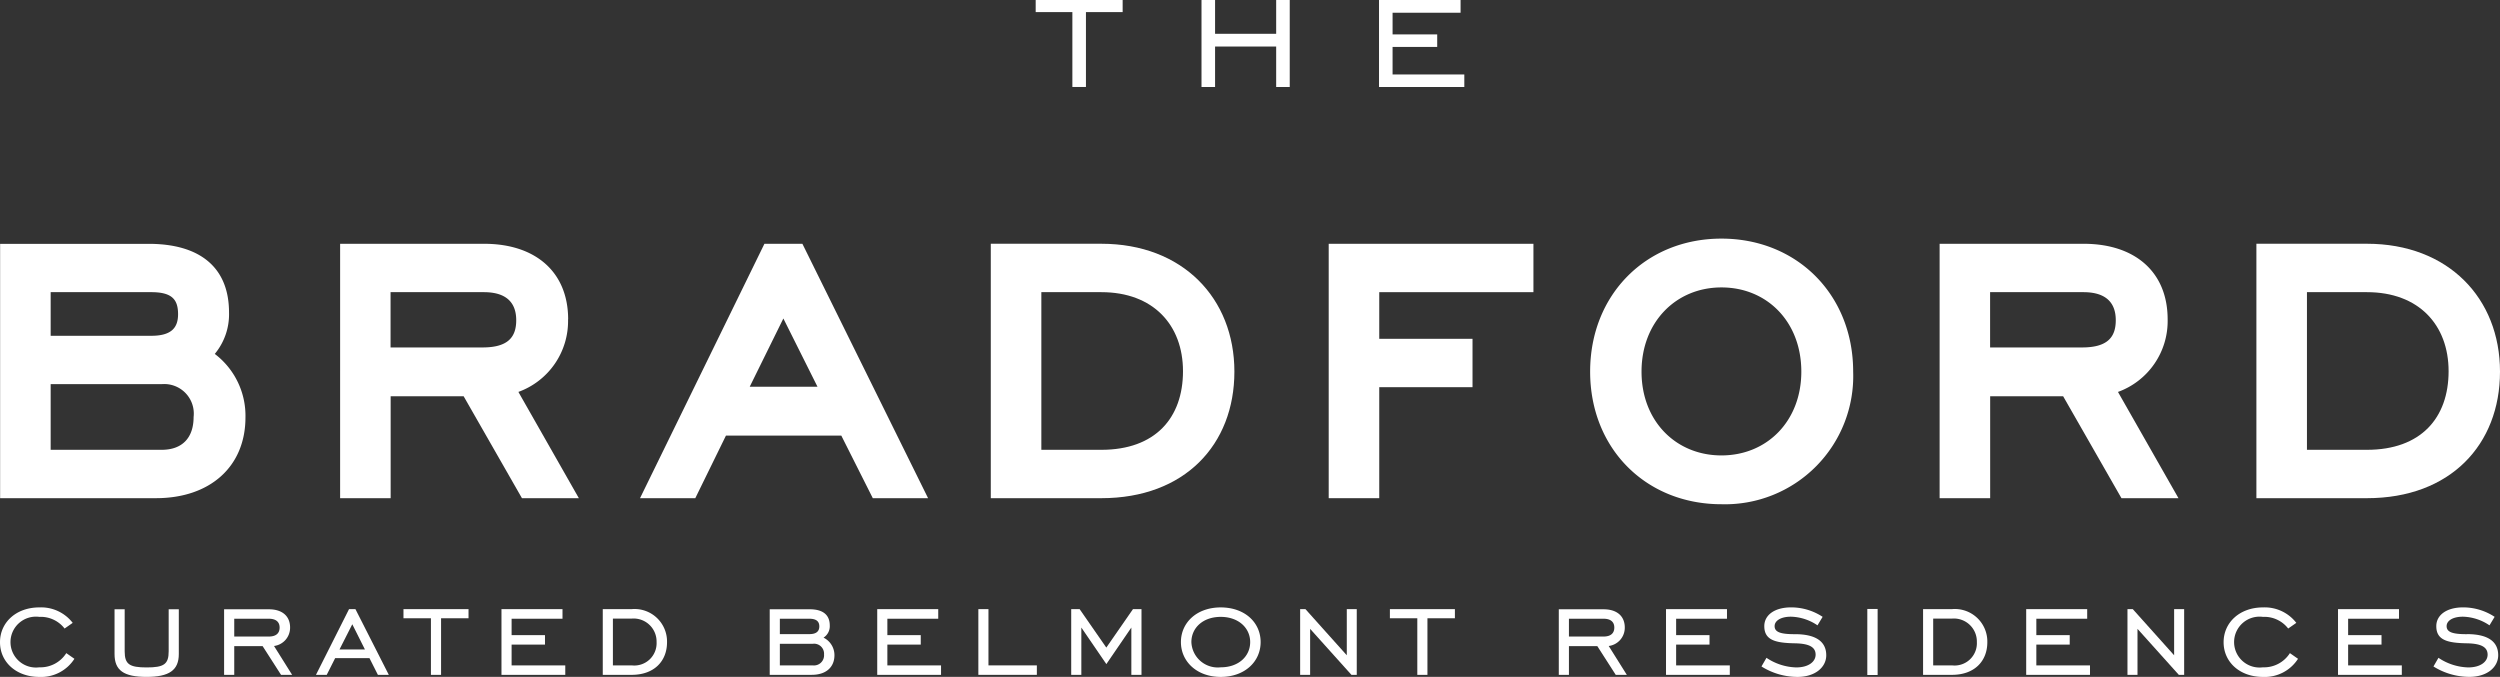
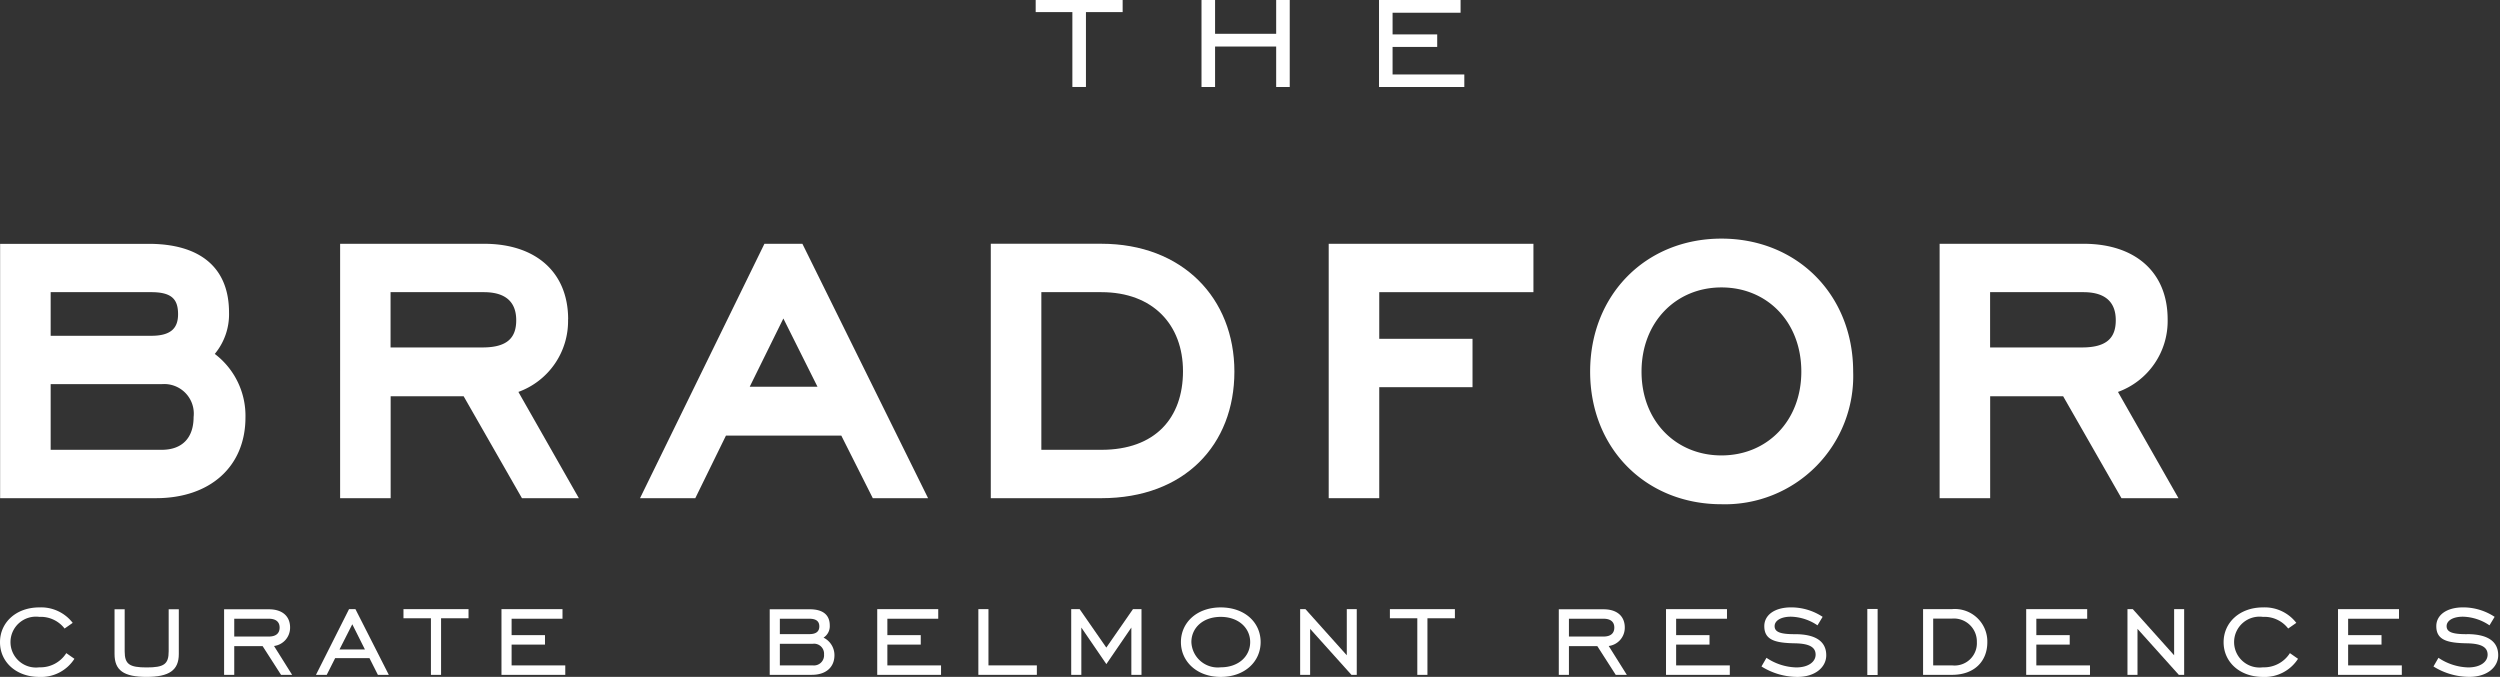
<svg xmlns="http://www.w3.org/2000/svg" width="260" height="70.397" viewBox="0 0 260 70.397">
  <rect x="0" y="0" width="260" height="70.397" fill="#333333" stroke="none" />
  <defs>
    <clipPath id="clip-path">
      <rect id="Rectangle_12" data-name="Rectangle 12" width="260" height="70.397" transform="translate(0 0)" fill="none" />
    </clipPath>
  </defs>
  <g id="Group_38" data-name="Group 38" transform="translate(0 0)">
    <g id="Group_18" data-name="Group 18" clip-path="url(#clip-path)">
      <path id="Path_53" data-name="Path 53" d="M16.811,46.78H5.269V39.952H16.811a3.073,3.073,0,0,1,3.324,3.414c0,2.156-1.167,3.414-3.324,3.414M5.269,30.385H15.733c2.157,0,2.786.764,2.786,2.291,0,1.393-.673,2.246-2.786,2.246H5.269Zm17.068,6.423A6.448,6.448,0,0,0,23.819,32.5c0-4.716-3.055-7.141-8.355-7.141H.012V51.81H16.228c5.614,0,9.3-3.279,9.3-8.4a8.067,8.067,0,0,0-3.189-6.6" fill="#fff" />
      <path id="Path_54" data-name="Path 54" d="M50.184,36.134H40.618V30.385h9.7c2.381,0,3.369,1.123,3.369,2.92s-.9,2.829-3.5,2.829m8.9-2.919c0-4.986-3.46-7.86-8.715-7.86h-15V51.811h5.256V41.21h7.59l6.064,10.6H60.2l-6.288-11.05a7.837,7.837,0,0,0,5.166-7.546" fill="#fff" />
      <path id="Path_55" data-name="Path 55" d="M77.97,40.222l3.5-7.1,3.55,7.1Zm5.48-14.867H79.5L66.562,51.811h5.749L75.5,45.3H87.494l3.278,6.513h5.749Z" fill="#fff" />
      <path id="Path_56" data-name="Path 56" d="M108.3,30.385h6.242c5.391,0,8.489,3.414,8.489,8.22,0,4.851-2.874,8.175-8.489,8.175H108.3Zm20.077,8.265c0-7.636-5.39-13.3-13.835-13.3h-11.5V51.811h11.5c8.669,0,13.835-5.57,13.835-13.161" fill="#fff" />
      <path id="Path_57" data-name="Path 57" d="M138.185,51.811h5.257V40.267h9.7V35.236h-9.7V30.385h16.035v-5.03H138.185Z" fill="#fff" />
      <path id="Path_58" data-name="Path 58" d="M179.029,47.364c-4.717,0-8.31-3.548-8.31-8.714s3.593-8.758,8.31-8.758c4.76,0,8.309,3.593,8.309,8.758,0,5.121-3.549,8.714-8.309,8.714m0-22.548c-7.86,0-13.655,5.839-13.655,13.834s5.8,13.79,13.655,13.79a13.336,13.336,0,0,0,13.7-13.79c0-8-5.839-13.834-13.7-13.834" fill="#fff" />
      <path id="Path_59" data-name="Path 59" d="M216.536,36.134H206.97V30.385h9.7c2.382,0,3.37,1.123,3.37,2.92s-.9,2.829-3.5,2.829m3.729,4.627a7.838,7.838,0,0,0,5.166-7.546c0-4.986-3.46-7.86-8.715-7.86h-15V51.811h5.257V41.21h7.589l6.064,10.6h5.93Z" fill="#fff" />
-       <path id="Path_60" data-name="Path 60" d="M239.923,30.385h6.242c5.391,0,8.489,3.414,8.489,8.22,0,4.851-2.874,8.175-8.489,8.175h-6.242ZM260,38.65c0-7.636-5.39-13.3-13.835-13.3h-11.5V51.811h11.5c8.67,0,13.835-5.57,13.835-13.161" fill="#fff" />
      <path id="Path_61" data-name="Path 61" d="M4.089,69.4a2.646,2.646,0,1,1,0-5.245,3.128,3.128,0,0,1,2.628,1.213l.844-.59a4.148,4.148,0,0,0-3.472-1.607C1.688,63.168,0,64.726,0,66.79S1.688,70.4,4.089,70.4a4.11,4.11,0,0,0,3.65-1.885l-.844-.59A3.183,3.183,0,0,1,4.089,69.4" fill="#fff" />
      <path id="Path_62" data-name="Path 62" d="M17.542,67.742c0,1.343-.5,1.671-2.288,1.671s-2.287-.328-2.287-1.671V63.365H11.912V68.02c0,1.689.941,2.377,3.326,2.377,2.353,0,3.358-.688,3.358-2.377V63.365H17.542Z" fill="#fff" />
      <path id="Path_63" data-name="Path 63" d="M24.361,66.2V64.348h3.6c.73,0,1.119.328,1.119.918,0,.606-.389.934-1.119.934Zm5.808-.934c0-1.2-.827-1.9-2.206-1.9H23.306v6.818h1.055V67.2h2.953l1.914,2.983H30.38l-1.882-3a1.914,1.914,0,0,0,1.671-1.917" fill="#fff" />
      <path id="Path_64" data-name="Path 64" d="M36.638,64.923l1.314,2.622H35.307ZM36.3,63.349l-3.44,6.835h1.12l.876-1.738h3.569l.876,1.738h1.136l-3.472-6.835Z" fill="#fff" />
      <path id="Path_65" data-name="Path 65" d="M41.961,63.349v.95h2.856v5.885h1.054V64.3h2.856v-.95Z" fill="#fff" />
      <path id="Path_66" data-name="Path 66" d="M52.153,63.349v6.835h6.636V69.2H53.207V67.037h3.472v-.984H53.207V64.348H58.5v-1Z" fill="#fff" />
-       <path id="Path_67" data-name="Path 67" d="M65.705,69.2H63.742V64.333h1.963a2.39,2.39,0,0,1,2.579,2.442A2.32,2.32,0,0,1,65.705,69.2m-.017-5.851h-3v6.835h3c2.353,0,3.683-1.427,3.683-3.394a3.381,3.381,0,0,0-3.683-3.441" fill="#fff" />
      <path id="Path_68" data-name="Path 68" d="M84.528,69.2H81.105V66.954h3.423A1.04,1.04,0,0,1,85.7,68.069,1.051,1.051,0,0,1,84.528,69.2m-3.423-4.852h3.066c.7,0,1.038.262,1.038.8,0,.525-.34.8-1.022.8H81.105Zm4.542,1.967a1.41,1.41,0,0,0,.649-1.262c0-1.1-.7-1.689-2.093-1.689H80.05v6.819h4.364c1.525,0,2.369-.819,2.369-2.048a2.032,2.032,0,0,0-1.136-1.82" fill="#fff" />
      <path id="Path_69" data-name="Path 69" d="M91.232,63.349v6.835h6.636V69.2H92.286V67.037h3.472v-.984H92.286V64.348h5.29v-1Z" fill="#fff" />
      <path id="Path_70" data-name="Path 70" d="M101.749,63.349v6.835h6.084V69.2H102.8V63.349Z" fill="#fff" />
      <path id="Path_71" data-name="Path 71" d="M117.83,63.349l-2.773,4-2.776-4h-.875v6.835h1.054V65.266l2.6,3.8,2.6-3.8v4.918h1.055V63.349Z" fill="#fff" />
      <path id="Path_72" data-name="Path 72" d="M126.953,69.4a2.745,2.745,0,0,1-3.049-2.623c0-1.475,1.2-2.622,3.049-2.622,1.866,0,3.066,1.164,3.066,2.622s-1.185,2.623-3.066,2.623m0-6.229c-2.482,0-4.137,1.574-4.137,3.606,0,2.017,1.655,3.622,4.137,3.622,2.5,0,4.153-1.589,4.153-3.622,0-2.048-1.654-3.606-4.153-3.606" fill="#fff" />
      <path id="Path_73" data-name="Path 73" d="M140.066,63.349v4.8l-4.3-4.8h-.551v6.835h1.038V65.4l4.3,4.787h.55V63.349Z" fill="#fff" />
      <path id="Path_74" data-name="Path 74" d="M144.549,63.349v.95H147.4v5.885h1.054V64.3h2.856v-.95Z" fill="#fff" />
      <path id="Path_75" data-name="Path 75" d="M163.169,66.2V64.348h3.6c.73,0,1.119.328,1.119.918,0,.606-.389.934-1.119.934Zm5.808-.934c0-1.2-.826-1.9-2.206-1.9h-4.657v6.818h1.055V67.2h2.954l1.913,2.983h1.153l-1.883-3a1.913,1.913,0,0,0,1.671-1.917" fill="#fff" />
      <path id="Path_76" data-name="Path 76" d="M173.265,63.349v6.835H179.9V69.2h-5.582V67.037h3.472v-.984h-3.472V64.348h5.289v-1Z" fill="#fff" />
      <path id="Path_77" data-name="Path 77" d="M186.669,65.955c-1.41,0-2.109-.18-2.109-.836,0-.558.633-.983,1.7-.983a5.14,5.14,0,0,1,2.759.9l.535-.885a5.944,5.944,0,0,0-3.277-.983c-1.752,0-2.79.819-2.79,1.95,0,1.459,1.151,1.754,3.228,1.787,1.412.033,2.109.377,2.109,1.18,0,.737-.746,1.327-2.011,1.327a5.813,5.813,0,0,1-3.1-1l-.52.9A7.063,7.063,0,0,0,186.93,70.4c1.881,0,3-1.033,3-2.246,0-1.442-1.088-2.2-3.262-2.2" fill="#fff" />
      <rect id="Rectangle_11" data-name="Rectangle 11" width="1.072" height="6.868" transform="translate(194.201 63.332)" fill="#fff" />
      <path id="Path_78" data-name="Path 78" d="M203.015,69.2h-1.964V64.333h1.964a2.389,2.389,0,0,1,2.578,2.442,2.319,2.319,0,0,1-2.578,2.425M203,63.349h-3v6.835h3c2.353,0,3.682-1.427,3.682-3.394A3.381,3.381,0,0,0,203,63.349" fill="#fff" />
      <path id="Path_79" data-name="Path 79" d="M210.724,63.349v6.835h6.636V69.2h-5.581V67.037h3.472v-.984h-3.472V64.348h5.289v-1Z" fill="#fff" />
      <path id="Path_80" data-name="Path 80" d="M226.109,63.349v4.8l-4.3-4.8h-.552v6.835H222.3V65.4l4.3,4.787h.552V63.349Z" fill="#fff" />
      <path id="Path_81" data-name="Path 81" d="M235.344,69.4a2.646,2.646,0,1,1,0-5.245,3.125,3.125,0,0,1,2.627,1.213l.845-.59a4.148,4.148,0,0,0-3.472-1.607c-2.4,0-4.089,1.558-4.089,3.622s1.688,3.607,4.089,3.607a4.11,4.11,0,0,0,3.65-1.885l-.844-.59a3.183,3.183,0,0,1-2.806,1.475" fill="#fff" />
      <path id="Path_82" data-name="Path 82" d="M243.153,63.349v6.835h6.636V69.2h-5.583V67.037h3.472v-.984h-3.472V64.348h5.29v-1Z" fill="#fff" />
      <path id="Path_83" data-name="Path 83" d="M256.557,65.955c-1.411,0-2.109-.18-2.109-.836,0-.558.633-.983,1.7-.983a5.14,5.14,0,0,1,2.759.9l.535-.885a5.946,5.946,0,0,0-3.277-.983c-1.752,0-2.79.819-2.79,1.95,0,1.459,1.151,1.754,3.228,1.787,1.411.033,2.109.377,2.109,1.18,0,.737-.746,1.327-2.012,1.327a5.813,5.813,0,0,1-3.1-1l-.52.9a7.063,7.063,0,0,0,3.733,1.082c1.881,0,3-1.033,3-2.246,0-1.442-1.088-2.2-3.262-2.2" fill="#fff" />
      <path id="Path_84" data-name="Path 84" d="M107.711,0V1.258h3.816V9.045h1.411V1.258h3.817V0Z" fill="#fff" />
      <path id="Path_85" data-name="Path 85" d="M132.722,0V3.514h-6.354V0h-1.411V9.045h1.411V4.838h6.354V9.045h1.411V0Z" fill="#fff" />
      <path id="Path_86" data-name="Path 86" d="M143.417,0V9.045h8.872v-1.3h-7.461V4.88h4.641v-1.3h-4.641V1.323H151.9V0Z" fill="#fff" />
    </g>
  </g>
</svg>